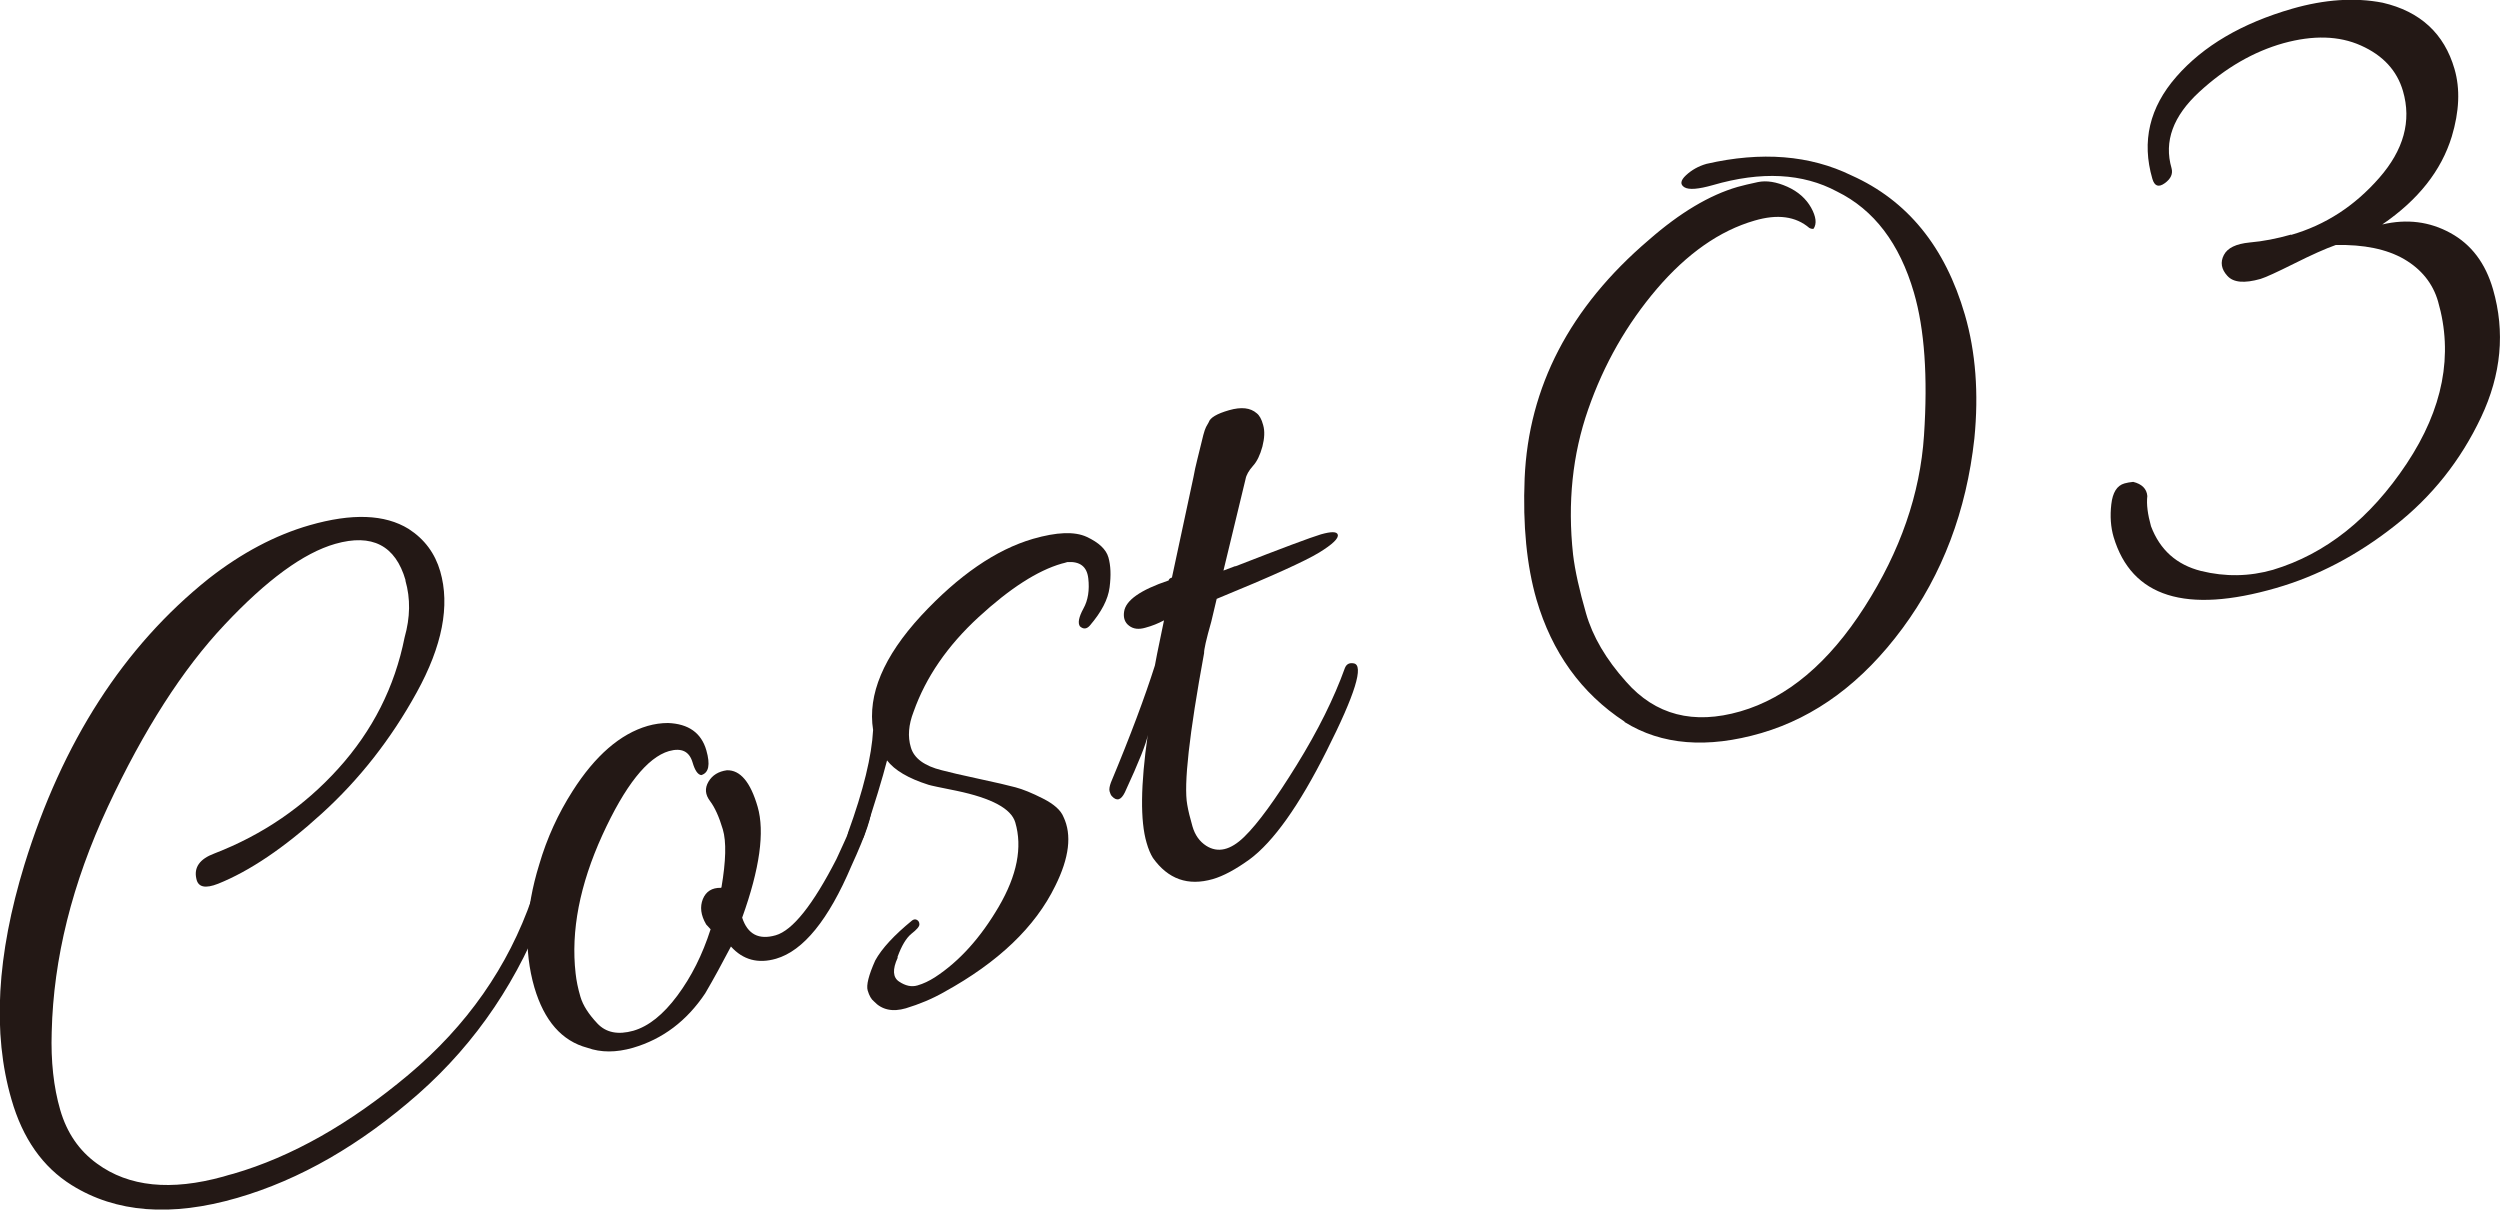
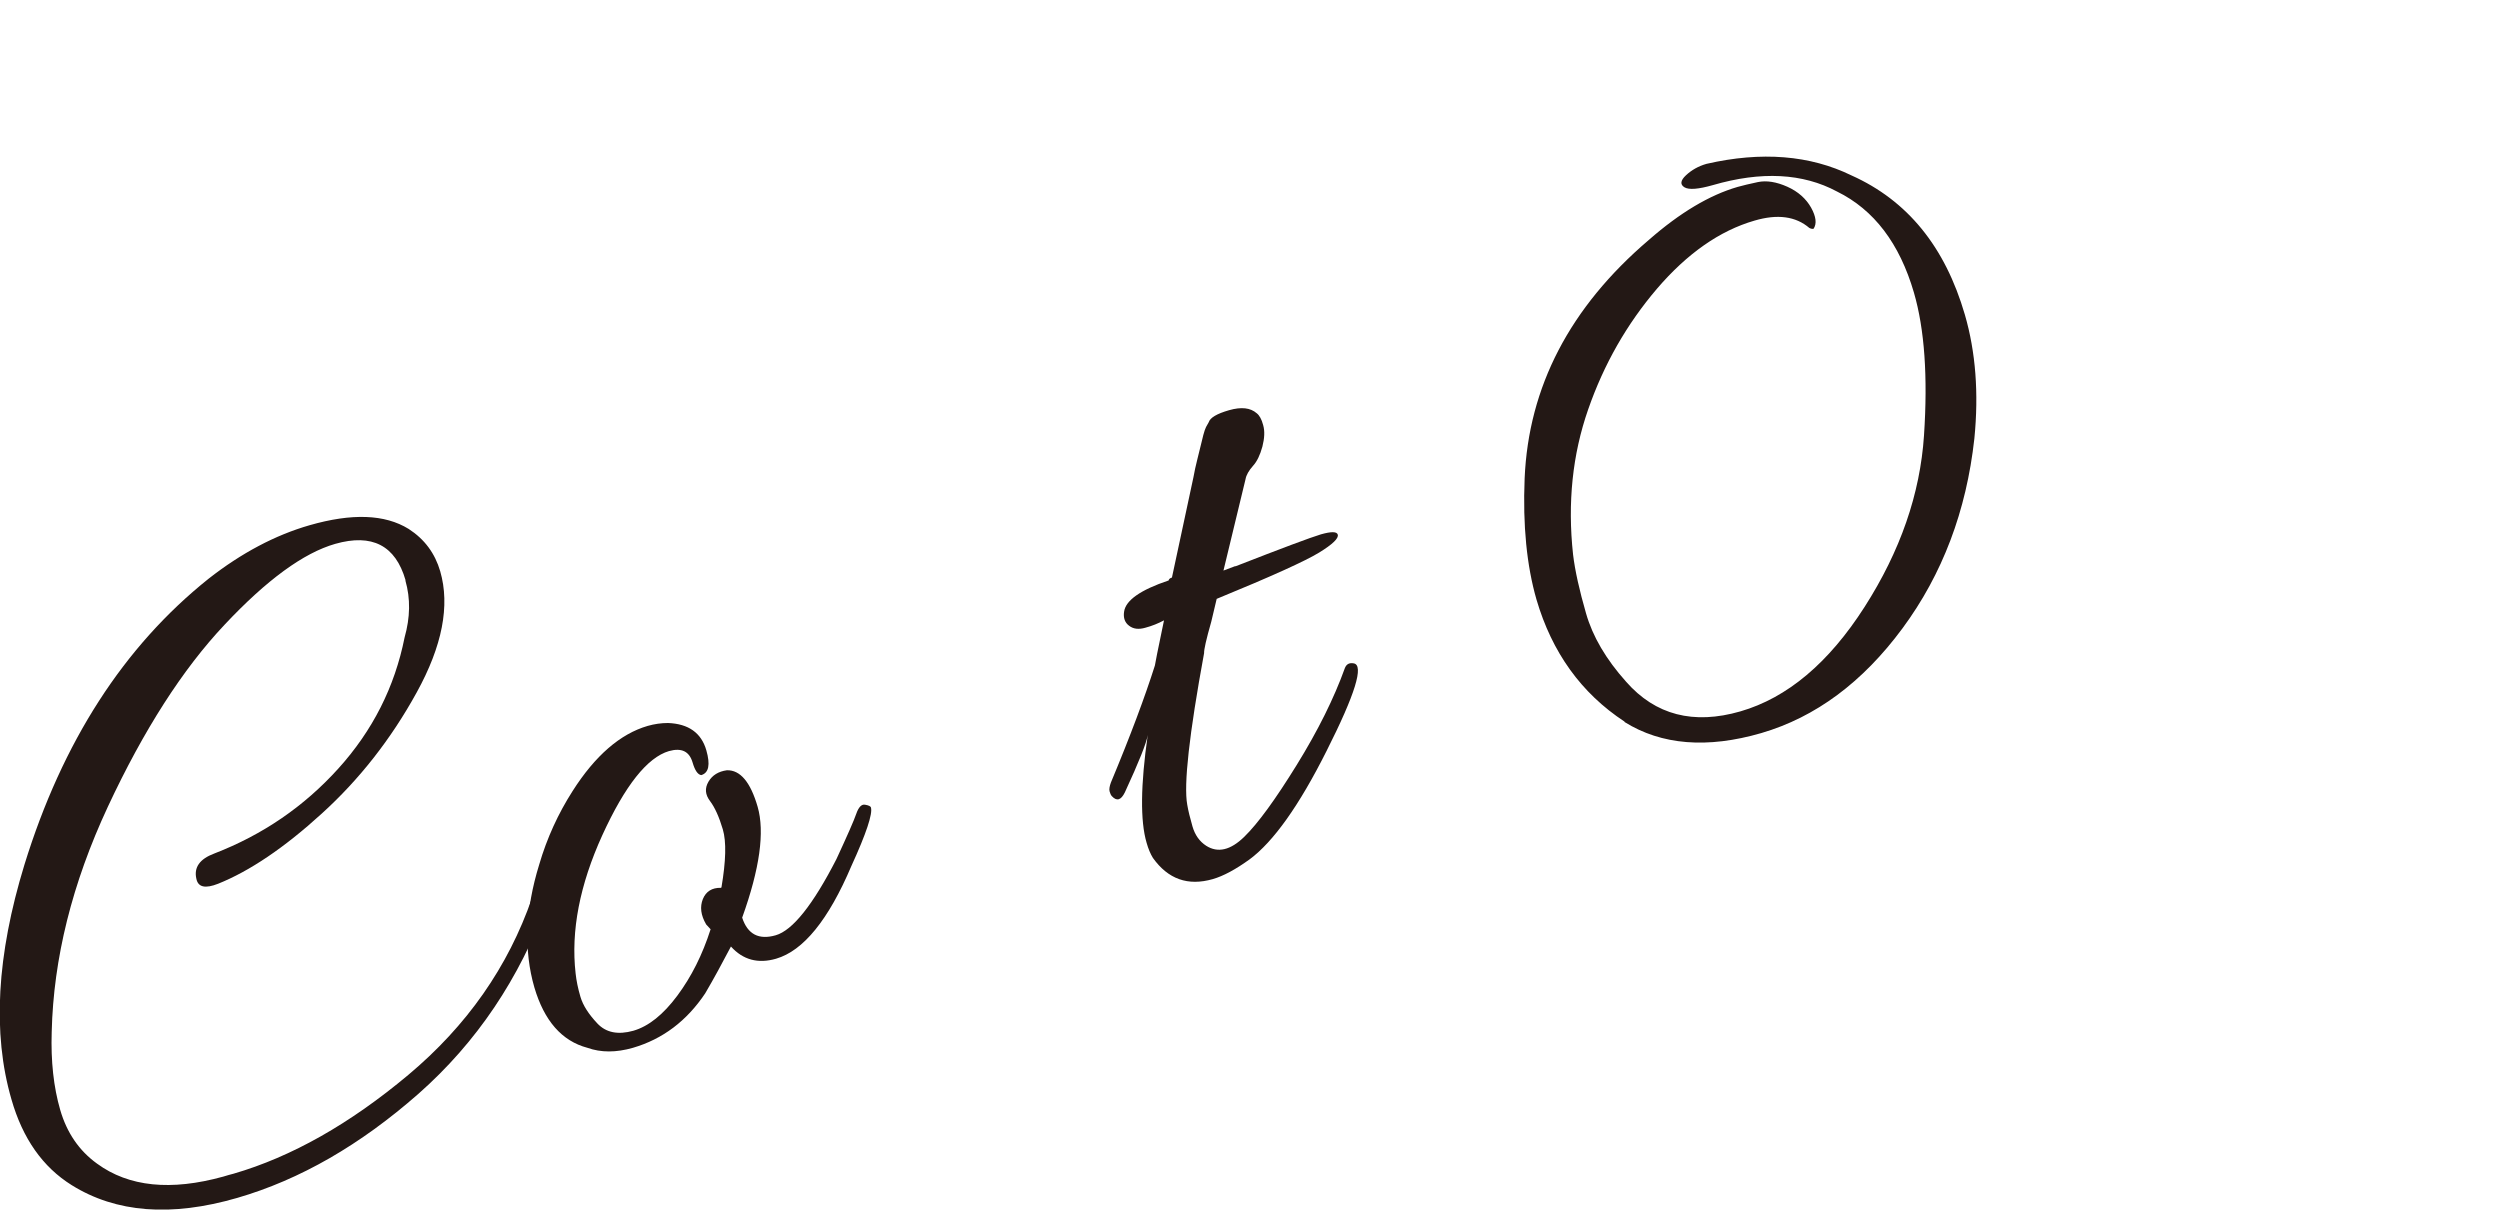
<svg xmlns="http://www.w3.org/2000/svg" id="_レイヤー_2" data-name="レイヤー 2" viewBox="0 0 129.08 62.45">
  <defs>
    <style>
      .cls-1 {
        fill: #231815;
        stroke-width: 0px;
      }
    </style>
  </defs>
  <g id="_レイヤー_3" data-name="レイヤー 3">
    <g>
      <path class="cls-1" d="M20.94,29.96c-.52-1.8-1.73-2.42-3.63-1.88-1.64.47-3.54,1.86-5.71,4.17-2.17,2.3-4.18,5.44-6.03,9.4-1.85,3.97-2.81,7.84-2.9,11.63-.05,1.51.1,2.86.44,4.03.34,1.17.97,2.1,1.9,2.77,1.64,1.2,3.81,1.42,6.52.67.19-.06.37-.11.53-.15,2.99-.87,6-2.57,9.02-5.1s5.16-5.58,6.39-9.14c.1-.27.25-.37.46-.29.21.08.33.17.36.26s.02.19-.03.27c-1.44,3.93-3.65,7.22-6.65,9.87-3,2.64-6.12,4.44-9.36,5.38-3.41.99-6.26.77-8.55-.66-1.49-.93-2.53-2.4-3.11-4.43-.99-3.41-.76-7.44.67-12.11,1.96-6.35,5.13-11.27,9.51-14.77,1.7-1.33,3.44-2.25,5.21-2.76,2.19-.63,3.89-.57,5.12.19.82.53,1.36,1.26,1.63,2.19.51,1.77.11,3.85-1.22,6.26-1.32,2.4-2.96,4.49-4.9,6.25-1.94,1.77-3.73,2.97-5.35,3.62-.66.26-1.03.18-1.12-.25-.14-.59.17-1.03.92-1.31,2.51-.97,4.64-2.43,6.41-4.39,1.77-1.96,2.91-4.21,3.42-6.77.29-1.03.31-2,.04-2.94Z" />
      <path class="cls-1" d="M37.25,45.82c.23-1.36.26-2.36.07-3-.19-.64-.41-1.13-.66-1.46-.25-.33-.28-.66-.08-1s.52-.53.95-.59c.69-.02,1.22.61,1.59,1.89.37,1.29.11,3.19-.8,5.72.28.86.86,1.16,1.73.91.87-.25,1.92-1.56,3.14-3.94.56-1.21.9-1.98,1.02-2.33s.28-.51.46-.47c.18.03.29.08.3.15.09.32-.24,1.33-1.01,3.01-1.18,2.78-2.48,4.38-3.89,4.79-.93.27-1.71.06-2.33-.63-.45.86-.89,1.67-1.33,2.42-.95,1.42-2.19,2.36-3.73,2.81-.87.25-1.65.25-2.35,0-1.32-.35-2.23-1.39-2.74-3.12-.55-1.9-.47-4.01.25-6.34.4-1.37.98-2.63,1.72-3.79,1.17-1.84,2.47-2.96,3.88-3.37.35-.1.7-.15,1.05-.15,1.06.04,1.72.51,1.98,1.41.21.74.13,1.16-.26,1.28-.18-.02-.33-.24-.45-.65-.17-.58-.57-.77-1.22-.59-1.12.33-2.27,1.78-3.44,4.34-1.17,2.57-1.63,4.95-1.38,7.14.04.37.12.77.25,1.21.13.44.42.89.87,1.37s1.07.6,1.86.38c.79-.23,1.54-.83,2.27-1.81s1.3-2.12,1.72-3.43l-.23-.25c-.28-.48-.33-.91-.17-1.31.16-.39.47-.59.93-.58Z" />
-       <path class="cls-1" d="M46.35,49.45c-.28.6-.25,1.02.07,1.23.33.22.64.29.95.2s.6-.23.9-.42c1.26-.82,2.36-2.04,3.3-3.65.94-1.61,1.23-3.06.85-4.35-.21-.71-1.22-1.25-3.03-1.63-.85-.17-1.33-.27-1.45-.31-1.04-.33-1.75-.75-2.14-1.26-.23.9-.63,2.22-1.21,3.96-.15.32-.34.44-.58.35-.23-.09-.31-.29-.22-.59.79-2.18,1.22-3.94,1.29-5.29-.29-1.83.54-3.79,2.47-5.89,1.94-2.09,3.87-3.42,5.79-3.98,1.22-.35,2.14-.39,2.77-.1.62.29,1,.64,1.12,1.06s.14.93.06,1.55c-.08.62-.42,1.27-1.02,1.97-.16.18-.33.2-.51.04-.12-.17-.06-.48.18-.92.24-.43.32-.96.25-1.56-.07-.61-.43-.88-1.08-.84-.1.03-.19.06-.29.08-1.25.36-2.68,1.28-4.29,2.76s-2.73,3.11-3.36,4.89c-.26.67-.31,1.28-.14,1.84.16.56.7.96,1.6,1.18.38.1,1.01.25,1.9.44.89.19,1.53.34,1.9.44.38.1.85.29,1.42.58.57.29.92.6,1.06.95.44.92.3,2.11-.43,3.57-1.03,2.11-2.93,3.93-5.73,5.47-.63.36-1.29.63-1.98.84-.69.2-1.24.08-1.65-.36-.13-.1-.24-.29-.32-.56s.05-.79.39-1.55c.34-.62.98-1.31,1.91-2.07.09-.06.17-.07.25-.02.08.05.12.12.12.23,0,.11-.14.27-.41.48-.27.22-.51.62-.72,1.2Z" />
      <path class="cls-1" d="M63.79,29.24c2.41-.94,3.88-1.49,4.41-1.65.53-.15.82-.15.87.01.06.19-.26.5-.96.93-.7.43-2.46,1.23-5.29,2.39-.08.34-.17.73-.28,1.18-.26.91-.38,1.45-.37,1.62-.77,4.19-1.06,6.8-.87,7.83.05.3.14.67.27,1.12.13.45.37.78.71,1,.6.38,1.25.23,1.96-.46.71-.69,1.61-1.93,2.71-3.71,1.1-1.78,1.93-3.45,2.49-5.01.08-.2.23-.28.45-.24.55.08.08,1.6-1.4,4.53-1.41,2.81-2.74,4.68-3.97,5.59-.72.52-1.35.86-1.9,1.02-1.29.37-2.31,0-3.09-1.09-.13-.21-.24-.47-.33-.79-.33-1.12-.31-2.98.06-5.56-.06.4-.45,1.38-1.18,2.96-.2.41-.42.47-.67.2-.05-.05-.09-.14-.12-.25-.03-.11,0-.27.07-.46,1.01-2.42,1.76-4.43,2.27-6.04,0-.03.15-.81.47-2.33-.3.16-.62.29-.96.38-.34.1-.62.07-.84-.1-.22-.16-.31-.41-.26-.73.08-.58.84-1.12,2.3-1.61.01-.07.07-.12.17-.15l1.11-5.18c.05-.29.12-.6.2-.92.08-.32.14-.56.18-.73.04-.17.08-.34.13-.53s.1-.33.14-.41c.05-.08.09-.17.14-.25.07-.23.42-.44,1.05-.62.63-.18,1.1-.13,1.43.16.13.1.25.3.33.61.09.31.07.68-.04,1.11-.12.44-.28.77-.49,1-.21.24-.34.46-.38.68l-1.14,4.72.61-.23Z" />
      <path class="cls-1" d="M83.88,37.26c-2.24-1.47-3.75-3.58-4.55-6.31-.5-1.74-.71-3.82-.61-6.25.2-4.72,2.33-8.83,6.41-12.31,1.61-1.41,3.14-2.32,4.59-2.74.26-.07.61-.16,1.05-.25s.95-.01,1.51.24c.56.25.97.62,1.23,1.08.26.47.3.83.13,1.09-.06.02-.14,0-.22-.04-.7-.6-1.64-.73-2.83-.38-1.8.52-3.48,1.7-5.04,3.52-1.56,1.83-2.74,3.9-3.55,6.23-.81,2.32-1.07,4.82-.78,7.49.1.84.33,1.86.67,3.04.34,1.19,1.03,2.37,2.07,3.53,1.51,1.72,3.48,2.23,5.9,1.53s4.56-2.5,6.41-5.39c1.85-2.89,2.87-5.84,3.07-8.86s.03-5.48-.52-7.37c-.74-2.54-2.06-4.28-3.97-5.22-1.77-.95-3.91-1.06-6.42-.33-.74.21-1.23.25-1.46.11-.23-.14-.21-.35.08-.62.29-.27.64-.47,1.06-.59,2.84-.65,5.34-.45,7.49.6,2.88,1.29,4.83,3.68,5.85,7.19.56,1.93.72,4.06.49,6.39-.41,3.74-1.65,7.01-3.71,9.8-2.06,2.79-4.49,4.59-7.29,5.41-2.79.81-5.15.62-7.06-.57Z" />
-       <path class="cls-1" d="M118.29,12.13c1.77-.51,3.28-1.49,4.55-2.94,1.27-1.45,1.68-2.94,1.23-4.49-.31-1.06-1.03-1.84-2.17-2.35-1.14-.51-2.47-.54-4-.12-1.53.43-2.98,1.26-4.34,2.51-1.36,1.25-1.84,2.56-1.44,3.94.08.29-.03.55-.35.78-.32.23-.53.15-.64-.23-.56-1.93-.15-3.68,1.24-5.27,1.39-1.59,3.38-2.76,5.98-3.51,1.67-.48,3.23-.59,4.67-.31,1.94.45,3.18,1.59,3.71,3.42.3,1.03.25,2.19-.14,3.49-.54,1.76-1.73,3.27-3.59,4.54,1.27-.3,2.45-.15,3.52.44,1.08.59,1.81,1.56,2.2,2.91.63,2.19.43,4.39-.62,6.61-1.05,2.22-2.53,4.09-4.46,5.6-1.93,1.52-3.97,2.59-6.12,3.21-4.66,1.35-7.46.47-8.39-2.63-.15-.51-.19-1.08-.12-1.69.07-.61.29-.97.68-1.08.13-.04.28-.06.45-.08.45.11.7.36.73.73-.05.43.02.95.19,1.56.46,1.22,1.32,1.99,2.58,2.31,1.26.31,2.5.29,3.72-.06,2.72-.82,5.02-2.65,6.9-5.48,1.88-2.83,2.42-5.62,1.62-8.38-.27-.93-.86-1.66-1.75-2.18-.9-.52-2.08-.76-3.53-.73-.54.19-1.25.51-2.15.96-.9.45-1.47.71-1.73.79-.84.24-1.41.19-1.72-.16-.31-.34-.37-.7-.18-1.07.19-.37.63-.58,1.33-.65.7-.06,1.41-.2,2.15-.41Z" />
    </g>
  </g>
</svg>